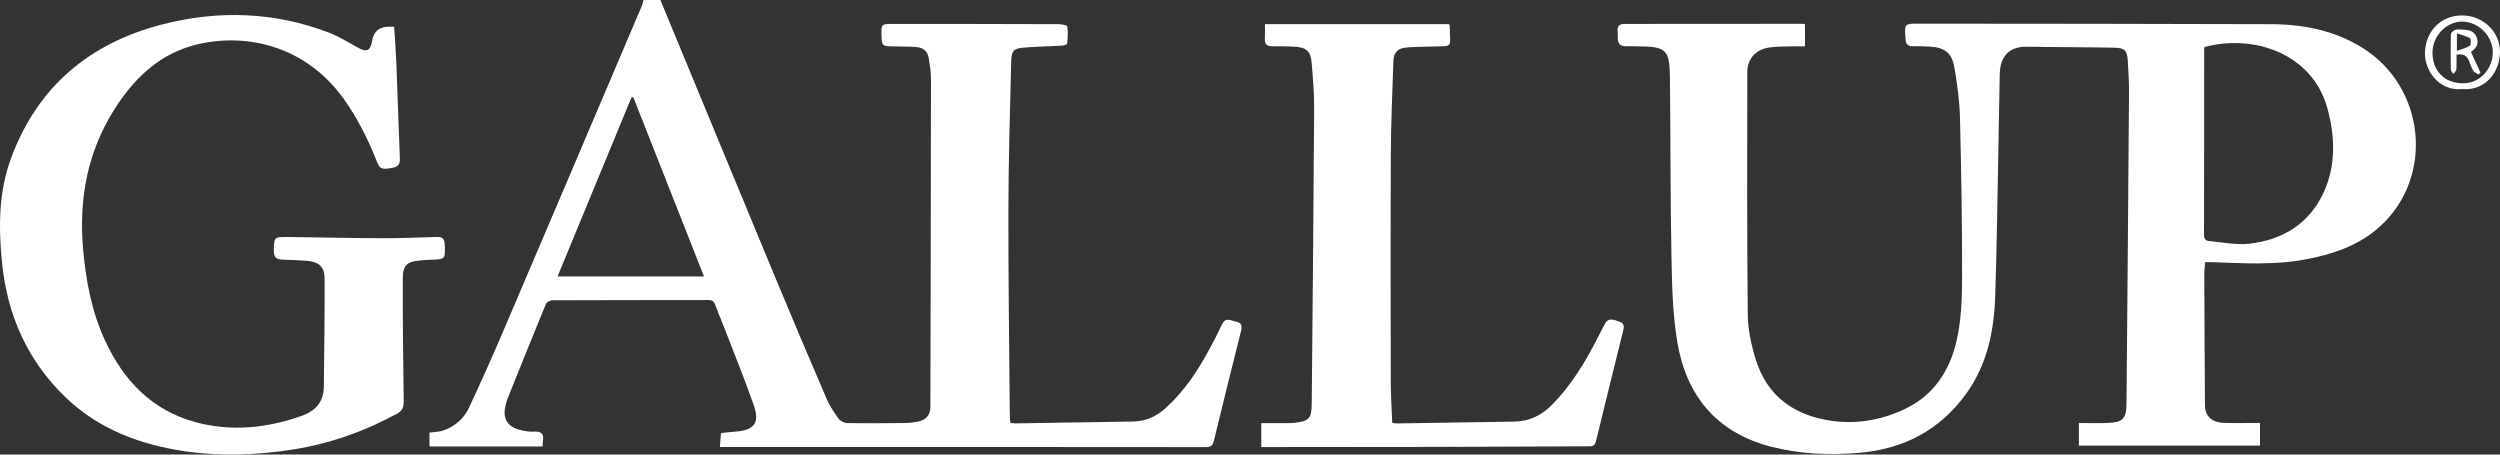
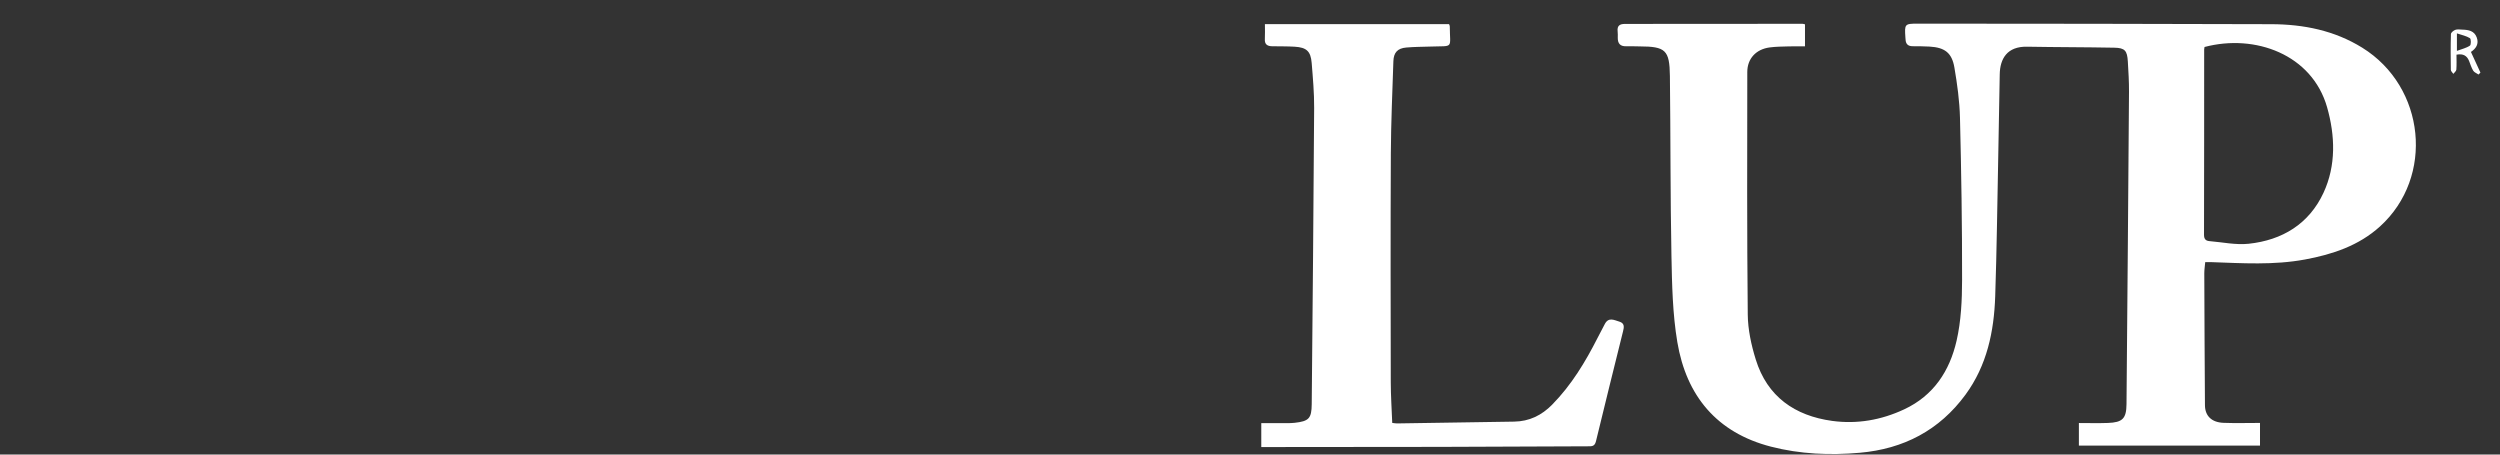
<svg xmlns="http://www.w3.org/2000/svg" id="_圖層_2" viewBox="0 0 1329.28 241.68">
  <rect x="0" y="0" width="1329.28" height="241.68" fill="#333333" stroke="none" />
  <defs>
    <style>.cls-1{fill:#fff;stroke-width:0px;}</style>
  </defs>
  <g id="_圖層_1-2">
-     <path class="cls-1" d="M351.14,0c20.22,48.87,40.4,97.76,60.69,146.6,9.09,21.89,18.34,43.71,27.71,65.48,1.61,3.74,3.95,7.22,6.35,10.53.9,1.24,2.93,2.31,4.47,2.33,10.24.18,20.48.09,30.72-.01,2.36-.02,4.74-.31,7.06-.76,4.21-.82,6.55-3.53,6.56-7.74.15-58.36.27-116.72.31-175.08,0-3.47-.68-6.94-1.19-10.4-.56-3.77-3.06-5.69-6.67-5.94-4.23-.29-8.48-.25-12.72-.34-5.17-.11-5.55-.47-5.71-5.53-.2-6.34-.2-6.42,6.17-6.42,29.23,0,58.46.02,87.68.13,1.72,0,4.82.55,4.92,1.21.47,3.01.22,6.16-.11,9.23-.05.44-1.91.93-2.96.99-6.48.37-12.98.46-19.44.97-6.02.48-7.17,1.52-7.32,7.64-.64,25.98-1.42,51.97-1.48,77.95-.08,36.24.44,72.48.72,108.72.01,1.72.18,3.44.29,5.29,1.14.11,1.98.28,2.82.27,20.86-.31,41.71-.61,62.57-.99,6.64-.12,12.3-2.7,17.23-7.17,9.96-9.03,17.22-20.03,23.5-31.77,2.24-4.18,4.43-8.39,6.43-12.68,1.98-4.23,4.99-1.9,7.68-1.41,3.09.56,2.99,2.7,2.38,5.15-4.84,19.36-9.71,38.71-14.36,58.11-.69,2.86-1.96,3.38-4.57,3.38-53.84-.07-107.67-.05-161.51-.05-30.6,0-61.21,0-91.81,0h-4.78c.2-2.63.37-4.83.57-7.43,2.59-.26,5.15-.58,7.72-.77,9.91-.7,13.02-4.61,9.75-13.97-4.81-13.77-10.33-27.29-15.58-40.91-1.61-4.19-3.42-8.31-4.94-12.53-.72-1.99-1.82-2.55-3.87-2.55-27.6.06-55.21.02-82.81.13-1.15,0-2.94.99-3.35,1.97-6.94,16.83-13.72,33.73-20.51,50.63-.32.81-.53,1.66-.76,2.51-2.09,7.78.57,12.31,8.42,14.07,2.17.49,4.47.81,6.67.66,3.84-.25,5.25,1.3,4.61,5.01-.15.84-.12,1.72-.19,2.87h-60.14v-7.36c2.45-.36,5.14-.33,7.51-1.17,6.13-2.18,10.84-6.37,13.56-12.22,6.11-13.11,12.06-26.31,17.74-39.61,24.76-57.93,49.41-115.91,74.08-173.87.43-1,.59-2.11.88-3.17,3,0,6,0,9,0ZM374.32,146.98c-12.74-32.29-25.17-63.81-37.6-95.32-.32.04-.63.09-.95.13-13.04,31.59-26.09,63.17-39.31,95.19h77.86Z" />
    <path class="cls-1" d="M1172.54,139.4c-.17,2.04-.49,3.99-.49,5.93.08,23.37.18,46.75.35,70.12.04,5.72,3.56,9.14,9.9,9.38,6.35.24,12.72.05,19.37.05v12.04h-96.3v-11.99c5.27,0,10.38.15,15.47-.04,7.73-.29,9.78-2.32,9.85-9.99.49-55.36.94-110.72,1.33-166.09.04-5.37-.31-10.74-.62-16.11-.33-5.77-1.57-7.23-7.18-7.34-15.48-.3-30.97-.25-46.45-.53-10.49-.19-14.34,6.33-14.48,14.66-.24,14.5-.5,28.99-.79,43.49-.5,24.86-.79,49.74-1.62,74.59-.63,18.73-4.39,36.72-15.78,52.26-13.93,19.01-33.02,28.88-56.21,30.91-15.88,1.4-31.75.75-47.25-3.25-28.83-7.44-44.98-27.03-49.78-55.57-2.53-15.06-2.83-30.58-3.13-45.91-.61-31.86-.44-63.74-.82-95.61-.17-13.82-2.35-15.67-16.14-15.73-2.37,0-4.75-.15-7.12-.07-3.19.1-4.5-1.51-4.46-4.53.01-1.12.06-2.26-.07-3.37-.34-2.97,1.05-3.98,3.89-3.98,31.48,0,62.96-.04,94.44-.06.35,0,.7.15,1.29.28v11.71c-3.01,0-5.86-.07-8.7.02-3.37.1-6.76.11-10.09.55-7.21.96-11.88,5.9-11.89,13.07-.06,42.99-.19,85.98.25,128.96.08,7.97,1.86,16.17,4.23,23.83,6.11,19.83,20.8,30,40.66,32.72,13.2,1.8,26.04-.42,38.29-6.15,15.72-7.35,24.18-20.49,27.85-36.46,2.4-10.46,2.91-21.53,2.93-32.33.05-28.74-.42-57.48-1.12-86.21-.22-8.94-1.46-17.92-2.97-26.76-1.34-7.87-5.18-10.65-13.23-11.12-2.99-.17-5.99-.18-8.99-.19-2.45,0-3.66-1.2-3.75-3.62-.01-.37-.06-.75-.09-1.12-.47-7-.38-7.27,6.48-7.27,62.71.04,125.41.08,188.12.29,17.09.06,33.49,3.31,48.3,12.49,33.65,20.85,38.48,68.75,9.44,95.07-11.28,10.22-25.21,14.85-39.9,17.56-16.62,3.08-33.35,1.97-50.07,1.39-.85-.03-1.71,0-2.98,0ZM1172.17,24.99c-.09.61-.19.97-.19,1.34-.01,32.84.01,65.67-.08,98.51,0,2.31.95,3.21,2.91,3.37,6.94.58,14,2.12,20.82,1.4,17.86-1.89,32.12-10.53,39.8-27.09,6.77-14.59,6.2-30.43,1.91-45.5-8-28.08-38.34-39.15-65.18-32.03Z" />
-     <path class="cls-1" d="M209.57,14.22c.41,6.57.93,12.89,1.18,19.22.66,16.86,1.14,33.72,1.86,50.58.13,3.04-.68,4.6-3.77,5.18-5.6,1.05-6.82.82-8.29-2.91-4.7-11.88-10.28-23.23-17.77-33.68-22.59-31.5-57.89-35.42-82.29-27.78-17.12,5.36-29.26,17.34-38.83,32.01-15.07,23.11-19.89,48.66-17.46,75.88,1.5,16.77,4.59,33.12,11.72,48.5,9.82,21.19,24.87,36.9,47.85,43.19,19.08,5.22,38.1,3.28,56.67-3.29,7.3-2.58,11.68-7.44,11.75-15.55.16-19.11.53-38.22.41-57.32-.04-6.53-3.15-9.12-9.61-9.58-4.23-.3-8.48-.55-12.72-.61-3.25-.05-4.68-1.28-4.67-4.72.03-7.07.12-7.41,7.28-7.33,16.36.18,32.72.59,49.08.65,10.11.04,20.23-.31,30.34-.67,3.18-.11,4.09,1.2,4.19,4.14.27,7.7.36,7.69-7.29,7.98-2,.08-3.99.18-5.98.38-6.77.66-9.03,2.54-9.05,9.38-.06,21.85.16,43.71.49,65.56.05,3.19-.85,5.06-3.62,6.57-17.36,9.47-35.76,15.92-55.27,19-19.22,3.03-38.61,3.76-57.85.88-23.47-3.51-45.28-11.62-62.8-28.38C14.67,191.95,3.86,167.65,1.07,139.62c-1.87-18.82-1.85-37.53,4.81-55.51C19.98,45.98,47.75,22.81,86.6,12.9c29.74-7.58,59.39-6.62,88.3,4.46,5.2,1.99,10.05,4.95,14.91,7.72,5.14,2.93,7.1,2.17,8.11-3.59q1.26-7.23,8.67-7.28c.85,0,1.71,0,2.98,0Z" />
    <path class="cls-1" d="M740.28,224.87c1.13.13,1.85.28,2.57.27,20.73-.31,41.46-.68,62.2-.96,8.09-.11,14.66-3.33,20.27-9.04,10.2-10.38,17.6-22.62,24.13-35.48,1.24-2.45,2.55-4.86,3.81-7.3,2-3.89,4.91-2.21,7.75-1.36,2.96.88,2.5,3.06,1.99,5.14-4.8,19.5-9.72,38.97-14.41,58.5-.69,2.86-2.35,2.65-4.37,2.66-26.36.1-52.72.25-79.07.31-30.36.07-60.71.06-91.07.09-1.09,0-2.19,0-3.44,0v-12.71c4.71,0,9.17.01,13.64,0,1.37,0,2.75-.03,4.12-.18,7.52-.85,8.99-2.28,9.06-9.9.49-52.49.98-104.98,1.29-157.47.05-7.98-.66-15.97-1.31-23.94-.51-6.28-2.74-8.29-9.06-8.67-3.99-.24-7.99-.16-11.99-.24-2.44-.05-4.01-.92-3.85-3.77.15-2.58.03-5.17.03-7.98h97.92c.16.45.38.79.38,1.13.08,12.14,2.31,10.36-10.07,10.78-4.37.15-8.75.13-13.09.52-4.61.41-6.68,2.65-6.83,7.29-.53,16.36-1.27,32.73-1.35,49.09-.2,40.5-.11,80.99-.04,121.49.01,7.21.5,14.42.78,21.74Z" />
-     <path class="cls-1" d="M1309.28,47.34c-12.56,1.3-20.13-9.97-19.9-19.29.29-11.45,8.42-19.89,19.86-19.84,10.99.05,19.91,8.65,20.04,19.04.14,10.71-7.61,21.2-20.01,20.1ZM1309.62,44.3c8.5.07,15.63-7.2,15.83-16.14.2-8.77-7.5-16.65-16.3-16.67-8.32-.02-15.7,7.59-15.77,16.26-.07,9.94,6.33,16.47,16.23,16.56Z" />
    <path class="cls-1" d="M1313.83,27.62c1.79,3.89,3.42,7.44,5.05,10.98-.34.34-.67.69-1.01,1.03-.96-.66-2.26-1.12-2.82-2.03-.97-1.56-1.5-3.4-2.19-5.13-1.12-2.81-3.09-4.08-6.71-3.4,0,2.62.12,5.31-.08,7.97-.06.78-1.04,1.5-1.6,2.24-.46-.71-1.32-1.42-1.33-2.14-.1-6.35-.15-12.7.05-19.04.03-.81,1.42-1.91,2.4-2.25,1.1-.39,2.46-.12,3.7-.09,3.25.08,6.33.63,7.62,4.14,1.3,3.52-.46,5.96-3.09,7.72ZM1306.38,27.05c2.7-1.02,5.06-1.53,6.91-2.79.66-.45.65-3.55,0-3.96-1.89-1.19-4.25-1.64-6.92-2.55v9.3Z" />
  </g>
</svg>